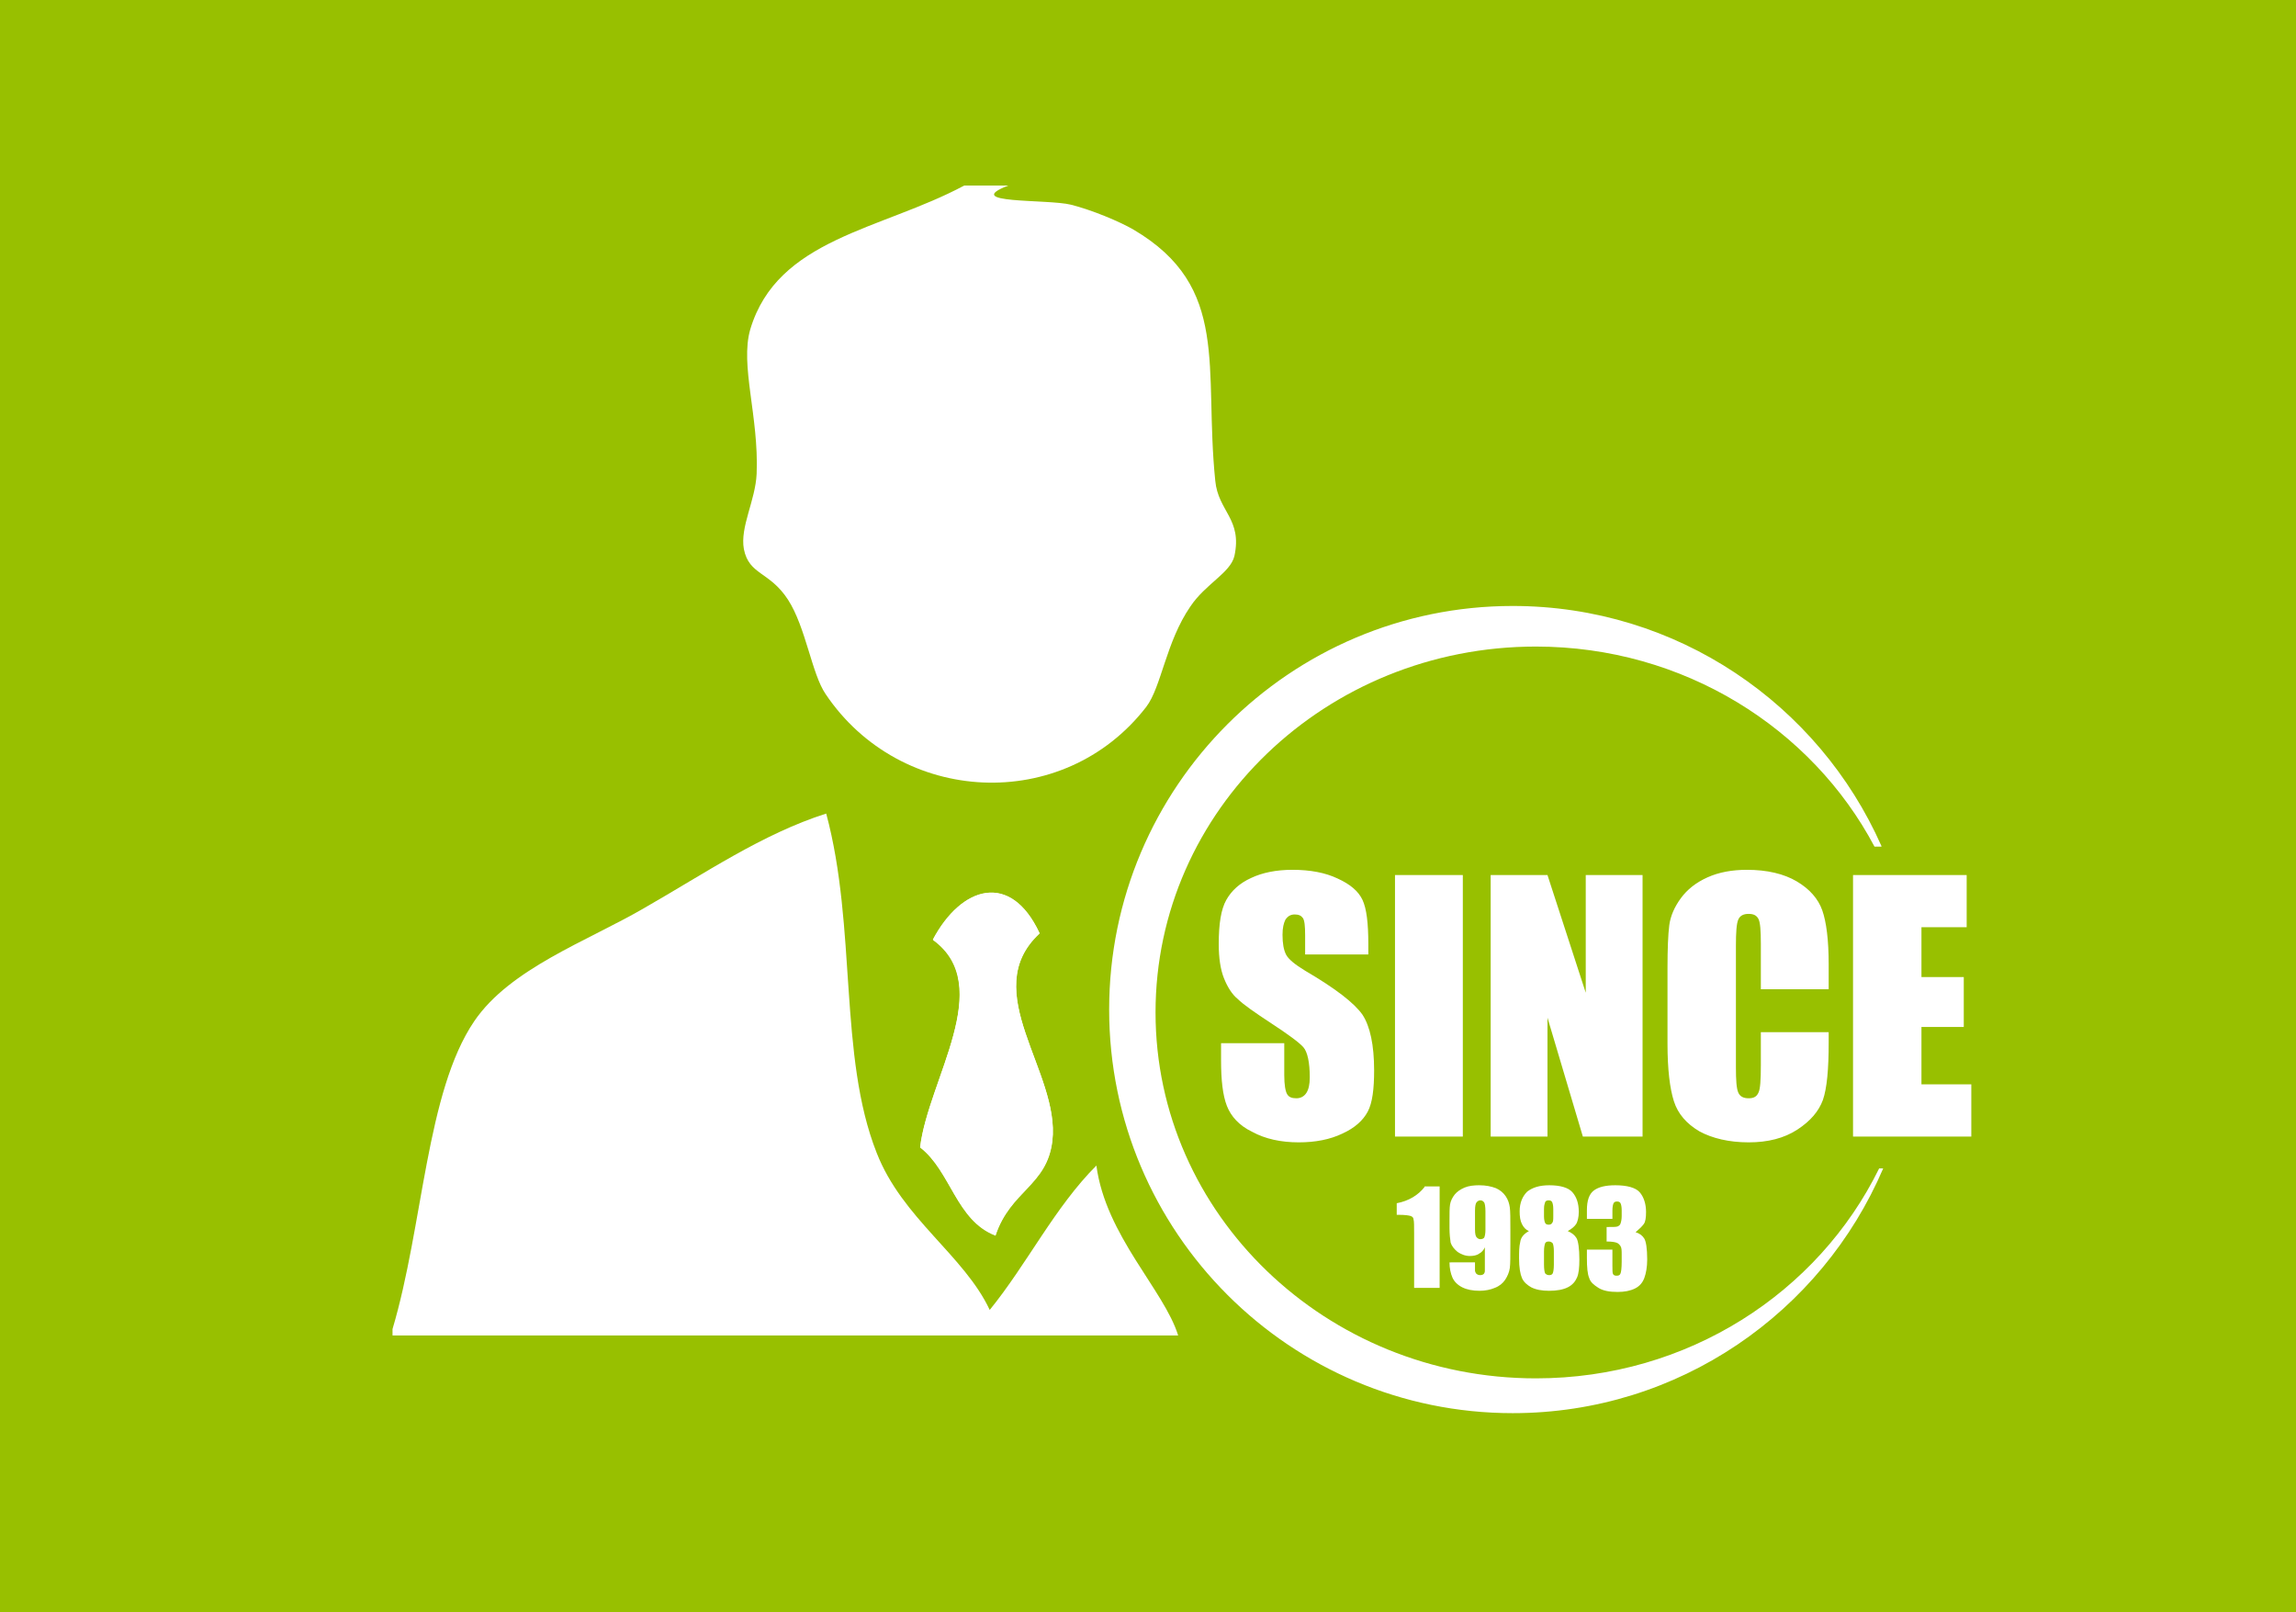
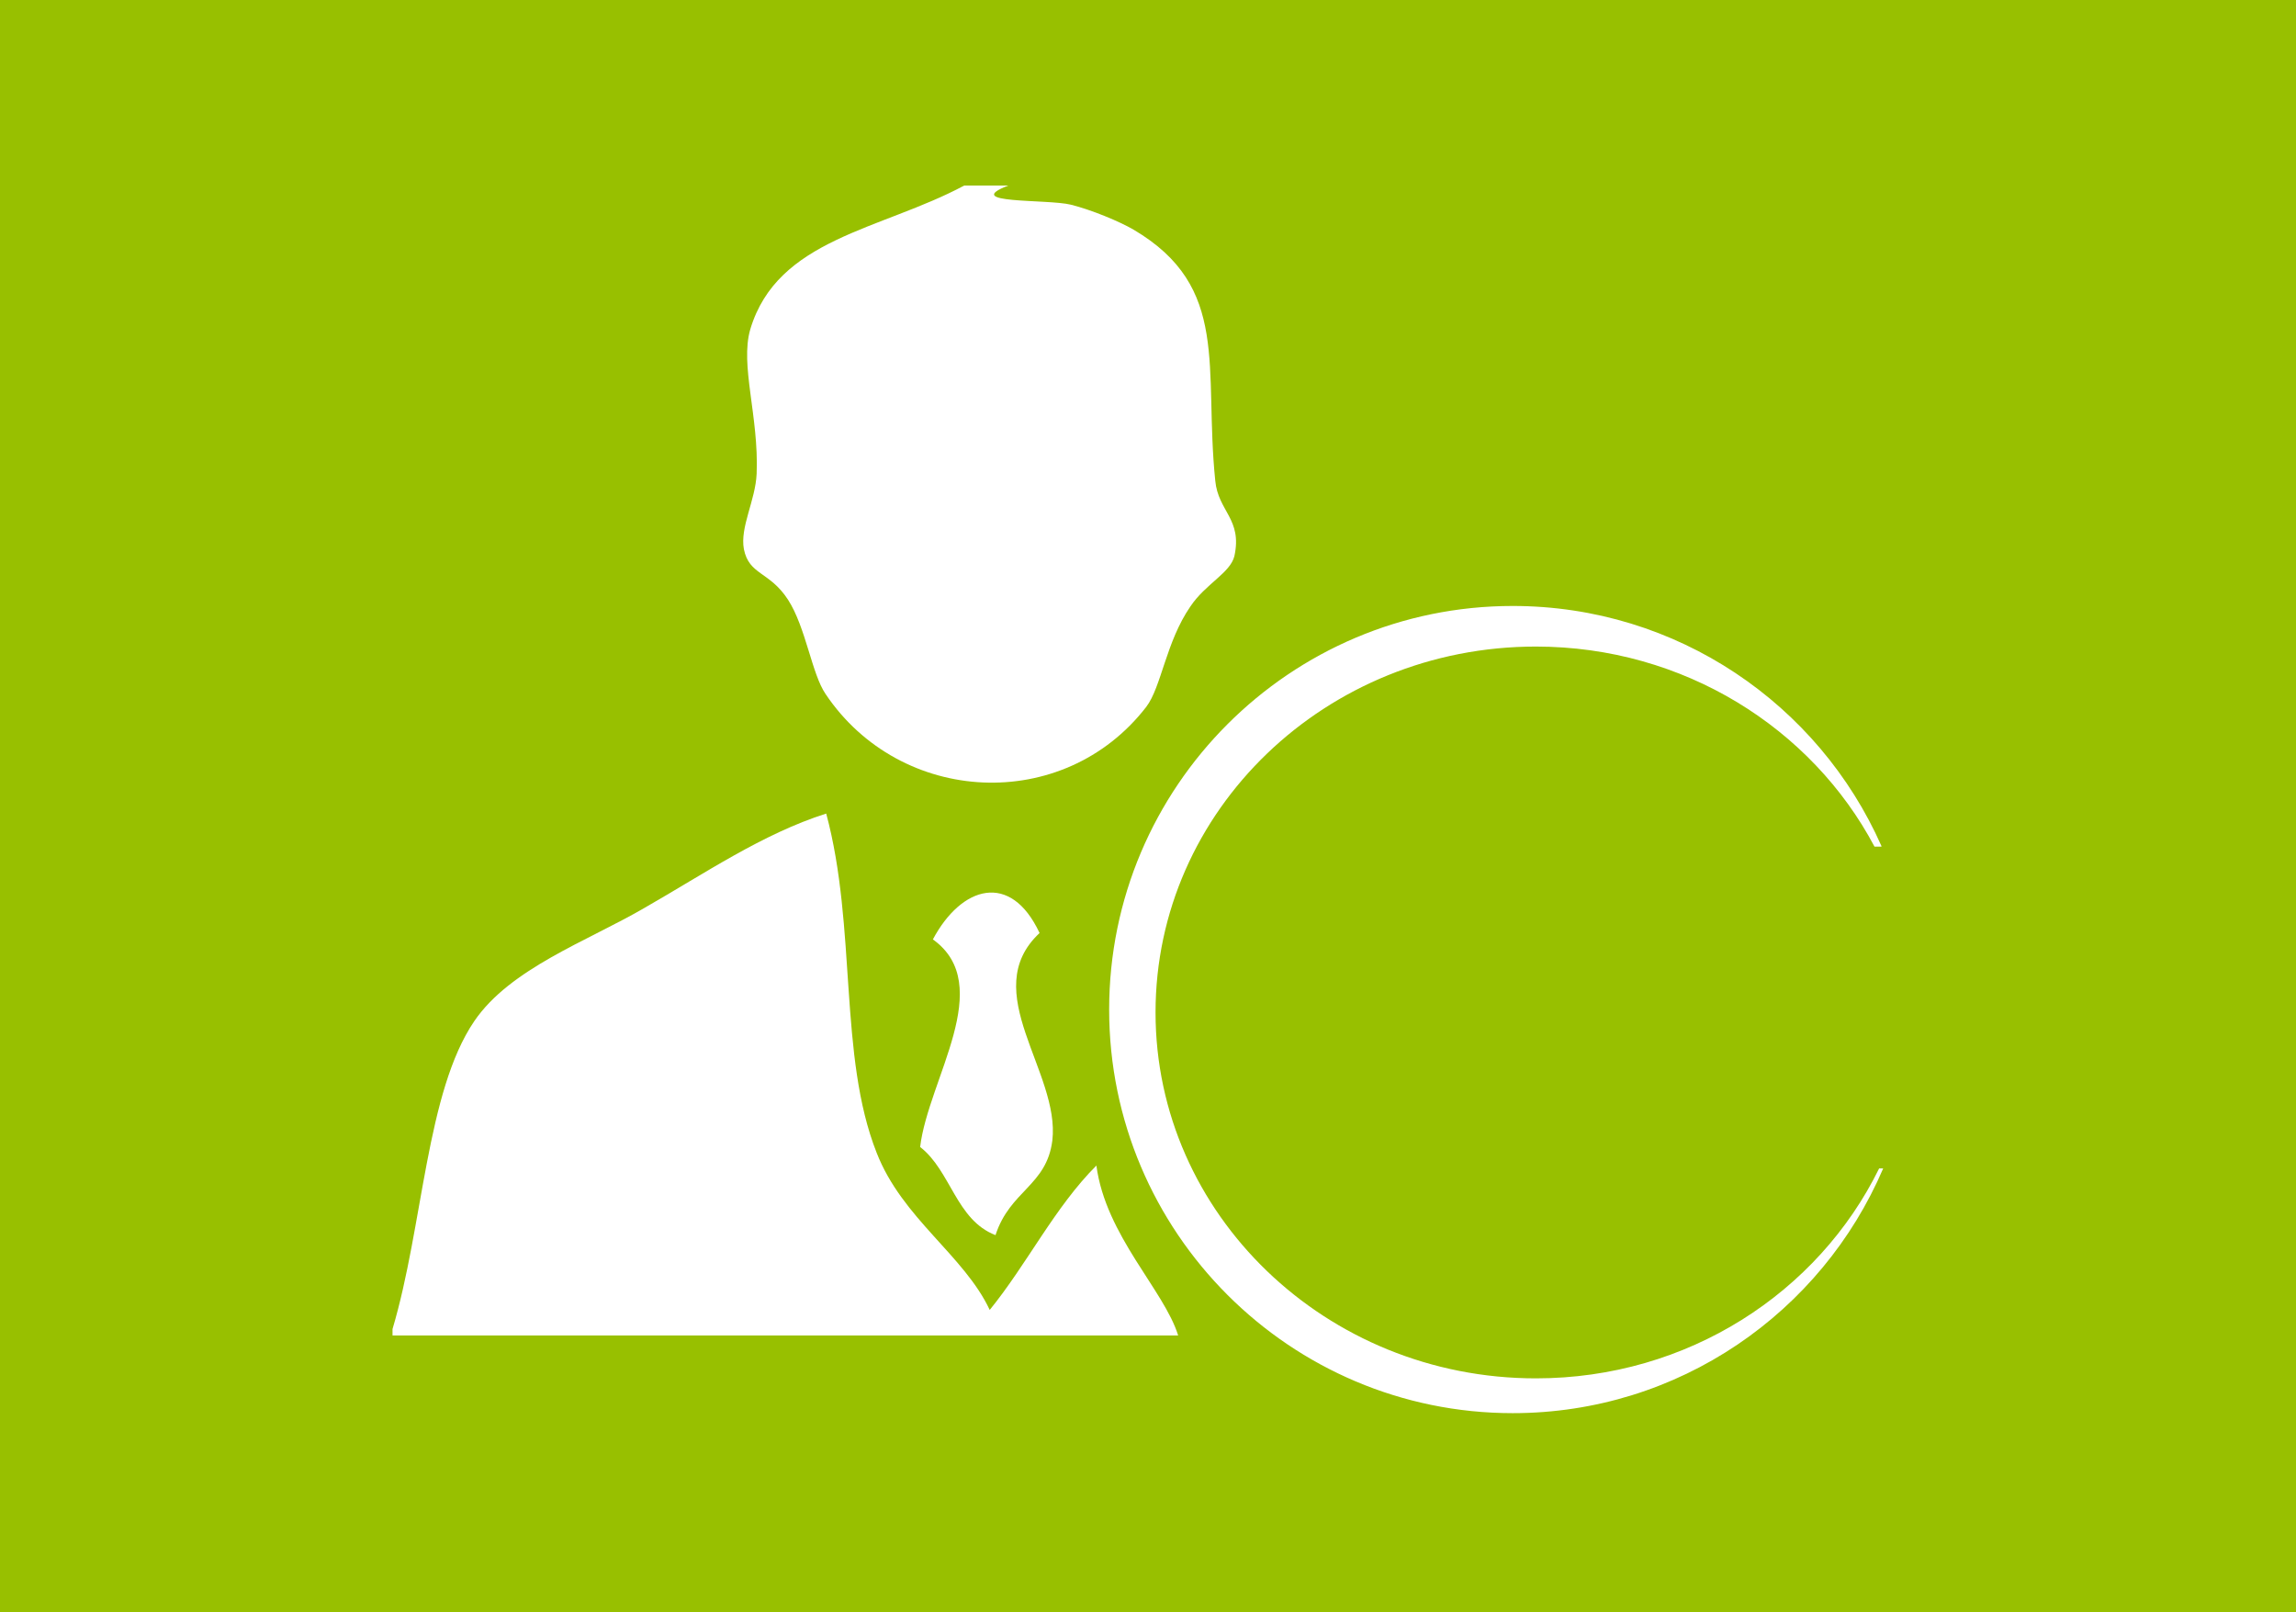
<svg xmlns="http://www.w3.org/2000/svg" version="1.1" x="0px" y="0px" width="396px" height="278px" viewBox="0 0 396 278" style="enable-background:new 0 0 396 278;" xml:space="preserve">
  <style type="text/css">
	.st0{fill:#98C000;}
	.st1{fill:#FFFFFF;}
</style>
  <g id="Ebene_2">
    <rect class="st0" width="396" height="278" />
  </g>
  <g id="Ebene_1">
    <g>
      <g>
        <path class="st1" d="M160.9,162c11,7.9-0.8,24.1-2.2,35.8c5.3,4.1,6.2,12.6,13,15.2c2.5-7.7,8.8-8.5,9.8-16.3     c1.4-11.8-13-25.7-2.2-35.8C174.3,150.2,165.8,152.8,160.9,162" />
        <path class="st1" d="M166.3,32h7.6c-8.3,3.2,6.8,2.3,10.8,3.3c3.6,0.9,8.4,2.9,10.8,4.3c16.8,9.9,12.1,23.8,14.1,43.3     c0.5,5.3,4.7,6.6,3.3,13c-0.7,2.9-5,4.8-7.6,8.7c-4.2,6.1-5,13.9-7.6,17.3c-14.3,18.5-42.4,17-55.3-2.2     c-2.4-3.5-3.4-11.5-6.5-16.3c-3.2-4.9-6.7-4.2-7.6-8.7c-0.7-3.8,2-8.4,2.2-13c0.4-9.9-2.9-18.7-1.1-24.9     C134.1,41.1,151.9,39.7,166.3,32" />
        <path class="st1" d="M67.7,230.3v-1.1c5.3-17.8,5.8-40.9,14.1-53.1c6.2-9.1,19.5-13.8,29.3-19.5c10.5-6,20.4-12.8,31.4-16.3     c5.3,19.7,2.1,41.8,8.7,58.5c4.4,11.3,15.1,17.7,19.5,27.1c6.5-8,11.2-17.7,18.4-24.9c1.6,12.1,11.7,21.5,14.1,29.3H67.7z" />
-         <path class="st1" d="M179.3,161c-10.8,10,3.6,23.9,2.2,35.8c-0.9,7.7-7.2,8.5-9.8,16.3c-6.8-2.6-7.7-11.1-13-15.2     c1.4-11.7,13.1-27.9,2.2-35.8C165.8,152.8,174.3,150.2,179.3,161" />
        <path class="st1" d="M324.5,145.9c-10.8-24.4-35.2-41.4-63.6-41.4c-38.4,0-69.6,31.2-69.6,69.6c0,38.4,31.2,69.6,69.6,69.6     c28.7,0,53.3-17.4,63.9-42.2h-0.7c-10.5,21.4-33,36.2-59.2,36.2c-36.2,0-65.6-28.3-65.6-63.1c0-34.9,29.4-63.1,65.6-63.1     c25.5,0,47.6,14.1,58.4,34.5H324.5z" />
-         <path class="st1" d="M319.6,196H340v-9h-8.6v-9.9h7.3v-8.6h-7.3v-8.6h7.8v-9h-19.6V196z M315.4,166.3c0-4.2-0.4-7.3-1.1-9.3     c-0.7-2-2.2-3.7-4.4-5c-2.2-1.3-5.1-2-8.6-2c-2.5,0-4.8,0.4-6.8,1.3c-2,0.9-3.5,2.1-4.6,3.6c-1.1,1.5-1.8,3.1-2,4.7     c-0.2,1.6-0.3,4.1-0.3,7.3V180c0,4.4,0.4,7.7,1.1,9.9c0.7,2.2,2.2,3.9,4.4,5.2c2.2,1.2,5.1,1.9,8.5,1.9c3.3,0,6.1-0.7,8.4-2.2     c2.3-1.5,3.7-3.2,4.4-5.1c0.7-2,1-5.3,1-9.9v-1.8h-11.7v5.7c0,2.5-0.1,4.1-0.4,4.7c-0.3,0.7-0.8,1-1.7,1c-0.9,0-1.5-0.3-1.8-1     c-0.3-0.7-0.4-2.1-0.4-4.3v-21c0-2.3,0.1-3.8,0.4-4.5c0.3-0.7,0.9-1,1.8-1c0.9,0,1.4,0.3,1.7,0.9c0.3,0.6,0.4,2,0.4,4.3v7.8h11.7     V166.3z M273.5,150.9v20.3l-6.6-20.3h-9.8V196h9.8v-20.5L273,196h10.3v-45.1H273.5z M240.6,196h11.7v-45.1h-11.7V196z M236,162.8     c0-3.6-0.3-6.1-1-7.6c-0.7-1.5-2.1-2.7-4.3-3.7c-2.1-1-4.7-1.5-7.8-1.5c-2.8,0-5.2,0.5-7.1,1.4c-2,0.9-3.4,2.2-4.3,3.8     c-0.9,1.6-1.3,4.1-1.3,7.6c0,2.4,0.3,4.4,0.9,5.9c0.6,1.5,1.4,2.8,2.4,3.6c0.9,0.9,2.9,2.3,5.8,4.2c2.9,1.9,4.8,3.3,5.5,4.1     c0.7,0.8,1.1,2.6,1.1,5.2c0,1.2-0.2,2.1-0.6,2.7c-0.4,0.6-1,0.9-1.7,0.9c-0.8,0-1.3-0.2-1.6-0.7c-0.3-0.5-0.5-1.6-0.5-3.3v-5.5     h-10.9v3c0,3.4,0.3,6,1,7.8c0.7,1.8,2.1,3.4,4.4,4.5c2.2,1.2,4.9,1.8,8,1.8c2.9,0,5.4-0.5,7.5-1.5c2.2-1,3.6-2.3,4.4-3.8     c0.8-1.5,1.1-3.9,1.1-7.1c0-4.4-0.7-7.6-2-9.6c-1.4-2-4.6-4.5-9.9-7.6c-1.8-1.1-2.9-2-3.3-2.8c-0.4-0.8-0.6-1.9-0.6-3.4     c0-1.2,0.2-2,0.5-2.6c0.4-0.6,0.9-0.9,1.6-0.9c0.7,0,1.1,0.2,1.4,0.6c0.3,0.4,0.4,1.4,0.4,3v3.3H236V162.8z" />
-         <path class="st1" d="M283.5,211.1c0.3-0.4,0.4-1.1,0.4-2.1c0-1.4-0.4-2.6-1.1-3.4c-0.7-0.8-2.2-1.2-4.2-1.2     c-1.7,0-2.9,0.3-3.7,0.9c-0.8,0.6-1.2,1.7-1.2,3.4v1.5h4.4v-1.4c0-0.7,0.1-1.1,0.2-1.3c0.1-0.2,0.3-0.3,0.6-0.3     c0.3,0,0.5,0.1,0.6,0.3c0.1,0.2,0.2,0.6,0.2,1.2v1c0,0.6-0.1,1-0.2,1.3c-0.1,0.3-0.3,0.4-0.5,0.5c-0.2,0.1-0.9,0.1-1.9,0.1v2.5     c0.9,0,1.4,0.1,1.7,0.2c0.3,0.1,0.5,0.3,0.7,0.6c0.2,0.3,0.2,0.8,0.2,1.5v1.2c0,1.1-0.1,1.8-0.2,2c-0.1,0.3-0.3,0.4-0.7,0.4     c-0.3,0-0.5-0.1-0.6-0.3c-0.1-0.2-0.1-0.7-0.1-1.4v-2.8h-4.4v1.4c0,1.7,0.1,2.8,0.4,3.5c0.2,0.7,0.8,1.2,1.6,1.7     c0.8,0.5,1.9,0.7,3.3,0.7c1.2,0,2.2-0.2,3-0.6c0.8-0.4,1.3-1,1.6-1.8c0.3-0.8,0.5-1.9,0.5-3.2c0-1.9-0.2-3.1-0.5-3.6     c-0.3-0.5-0.8-0.9-1.5-1.1C282.8,211.9,283.2,211.5,283.5,211.1 M268,218.1c0,0.8-0.1,1.3-0.2,1.5c-0.1,0.2-0.3,0.3-0.6,0.3     c-0.3,0-0.5-0.1-0.7-0.3c-0.1-0.2-0.2-0.7-0.2-1.5v-2.3c0-0.7,0.1-1.1,0.2-1.4c0.1-0.2,0.3-0.3,0.6-0.3c0.3,0,0.5,0.1,0.7,0.3     c0.1,0.2,0.2,0.7,0.2,1.3V218.1z M267.9,209.7c0,0.6,0,1-0.2,1.2c-0.1,0.2-0.3,0.3-0.6,0.3c-0.3,0-0.5-0.1-0.6-0.3     c-0.1-0.2-0.2-0.6-0.2-1.1v-1.3c0-0.6,0.1-0.9,0.2-1.2c0.1-0.2,0.3-0.3,0.6-0.3c0.3,0,0.5,0.1,0.6,0.3c0.1,0.2,0.2,0.6,0.2,1.2     V209.7z M271.9,211c0.2-0.4,0.4-1.1,0.4-2c0-1.5-0.4-2.6-1.1-3.4c-0.7-0.8-2.1-1.2-4-1.2c-1.7,0-2.9,0.4-3.8,1.1     c-0.8,0.8-1.3,1.9-1.3,3.4c0,0.9,0.1,1.6,0.4,2.2c0.3,0.6,0.7,1,1.2,1.2c-0.9,0.5-1.4,1.1-1.5,1.9c-0.2,0.8-0.2,1.7-0.2,2.8     c0,1.6,0.2,2.7,0.5,3.4c0.3,0.7,0.9,1.2,1.6,1.6c0.8,0.4,1.8,0.6,3.1,0.6c1.3,0,2.4-0.2,3.2-0.6c0.8-0.4,1.3-1,1.6-1.7     c0.3-0.7,0.4-1.7,0.4-3.1c0-1.9-0.2-3.2-0.5-3.7c-0.3-0.5-0.8-0.9-1.5-1.2C271.1,211.9,271.6,211.5,271.9,211 M254.4,208.8     c0-0.8,0.1-1.3,0.3-1.5c0.2-0.2,0.4-0.3,0.6-0.3c0.3,0,0.5,0.1,0.7,0.4c0.1,0.2,0.2,0.7,0.2,1.5v3.2c0,0.6-0.1,1.1-0.2,1.3     c-0.1,0.2-0.4,0.3-0.7,0.3c-0.2,0-0.4-0.1-0.6-0.3c-0.2-0.2-0.3-0.6-0.3-1.4V208.8z M250.5,220.3c0.3,0.7,0.9,1.3,1.7,1.7     c0.8,0.4,1.8,0.6,3,0.6c1,0,1.9-0.2,2.6-0.5c0.8-0.3,1.4-0.8,1.8-1.4c0.4-0.6,0.7-1.3,0.8-2c0.1-0.7,0.1-2.1,0.1-4.2v-2.4     c0-1.9,0-3.2-0.1-3.9c-0.1-0.7-0.3-1.3-0.7-1.9c-0.4-0.6-1-1.1-1.7-1.4c-0.8-0.3-1.7-0.5-2.9-0.5c-0.9,0-1.8,0.1-2.5,0.4     c-0.7,0.3-1.3,0.7-1.7,1.2c-0.4,0.5-0.7,1.1-0.8,1.7c-0.1,0.6-0.1,1.5-0.1,2.7v1.4c0,1,0.1,1.9,0.2,2.5c0.2,0.6,0.6,1.1,1.2,1.6     c0.6,0.4,1.3,0.7,2.1,0.7c0.6,0,1.2-0.1,1.6-0.4c0.4-0.2,0.8-0.6,1-1.1v2.8c0,0.7,0,1.1,0,1.3c0,0.2-0.1,0.4-0.2,0.5     c-0.1,0.1-0.3,0.2-0.6,0.2c-0.3,0-0.5-0.1-0.6-0.2c-0.2-0.1-0.2-0.3-0.3-0.5c0-0.2,0-0.7,0-1.5H250     C250,218.7,250.2,219.6,250.5,220.3 M245.7,204.7c-1.1,1.4-2.7,2.4-4.8,2.8v2h0.4c1,0,1.7,0.1,2,0.2c0.3,0.1,0.5,0.3,0.5,0.6     c0.1,0.3,0.1,1.1,0.1,2.4v9.4h4.4v-17.5H245.7z" />
      </g>
    </g>
  </g>
</svg>